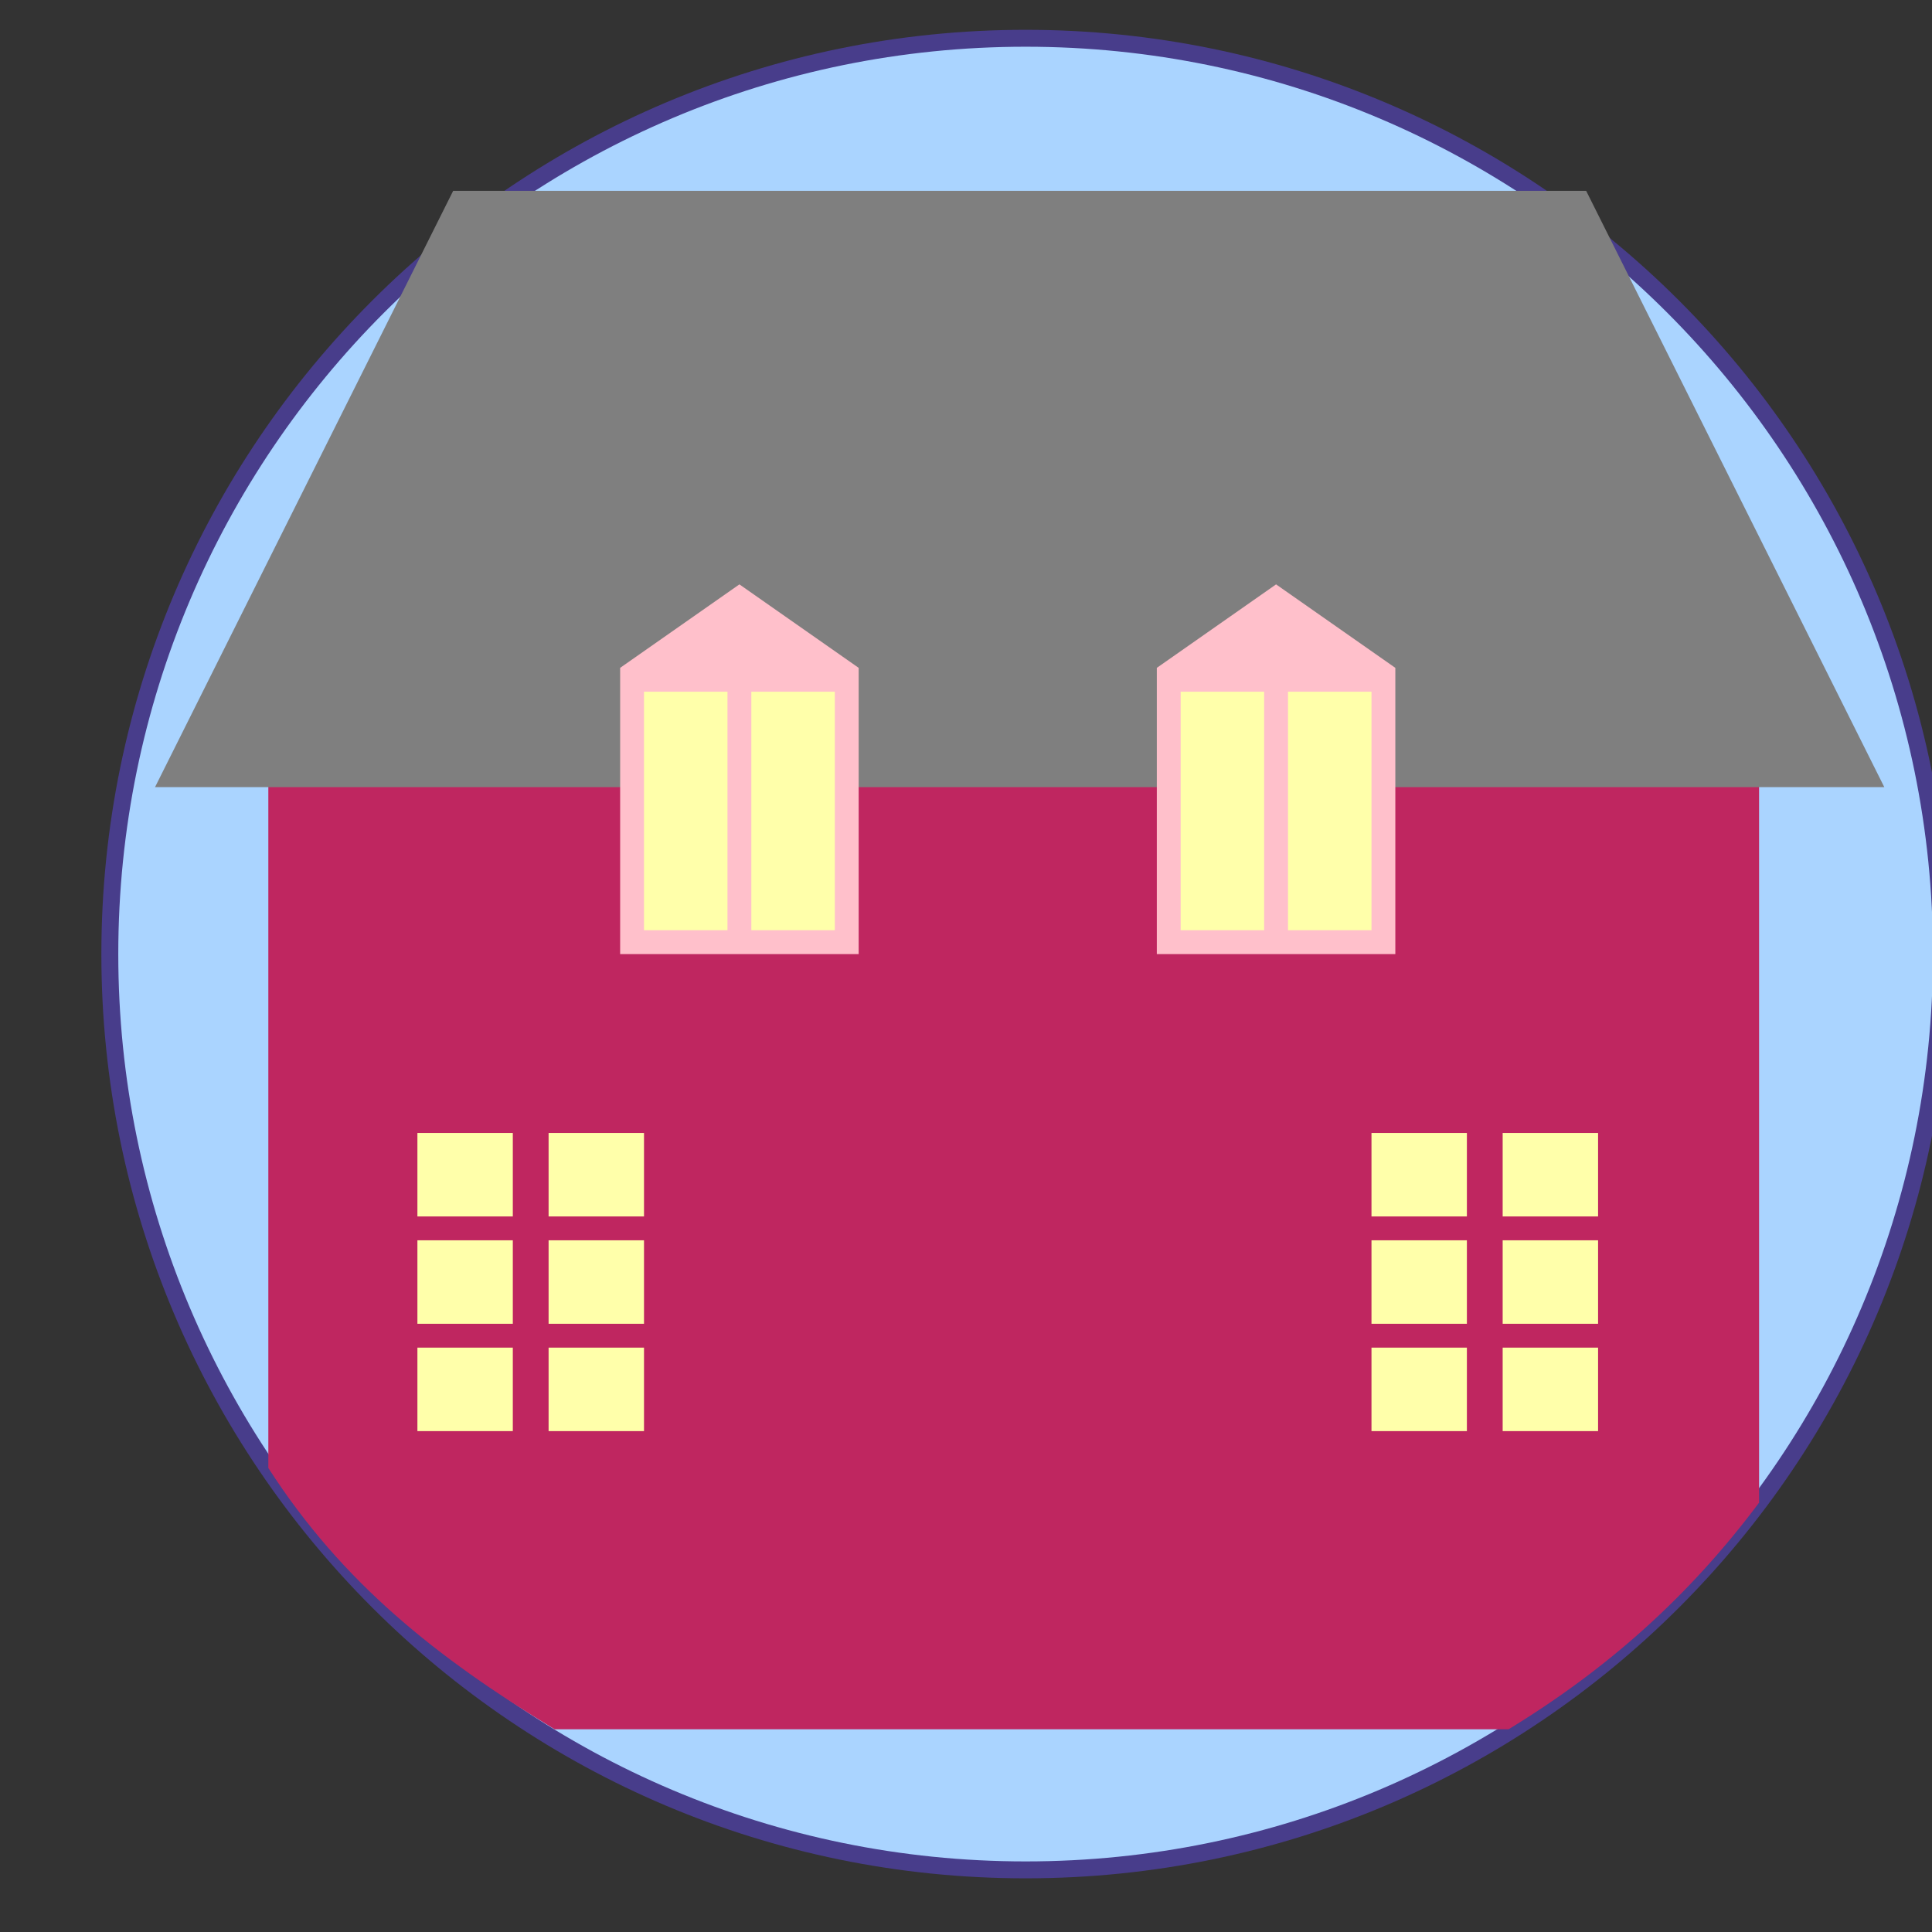
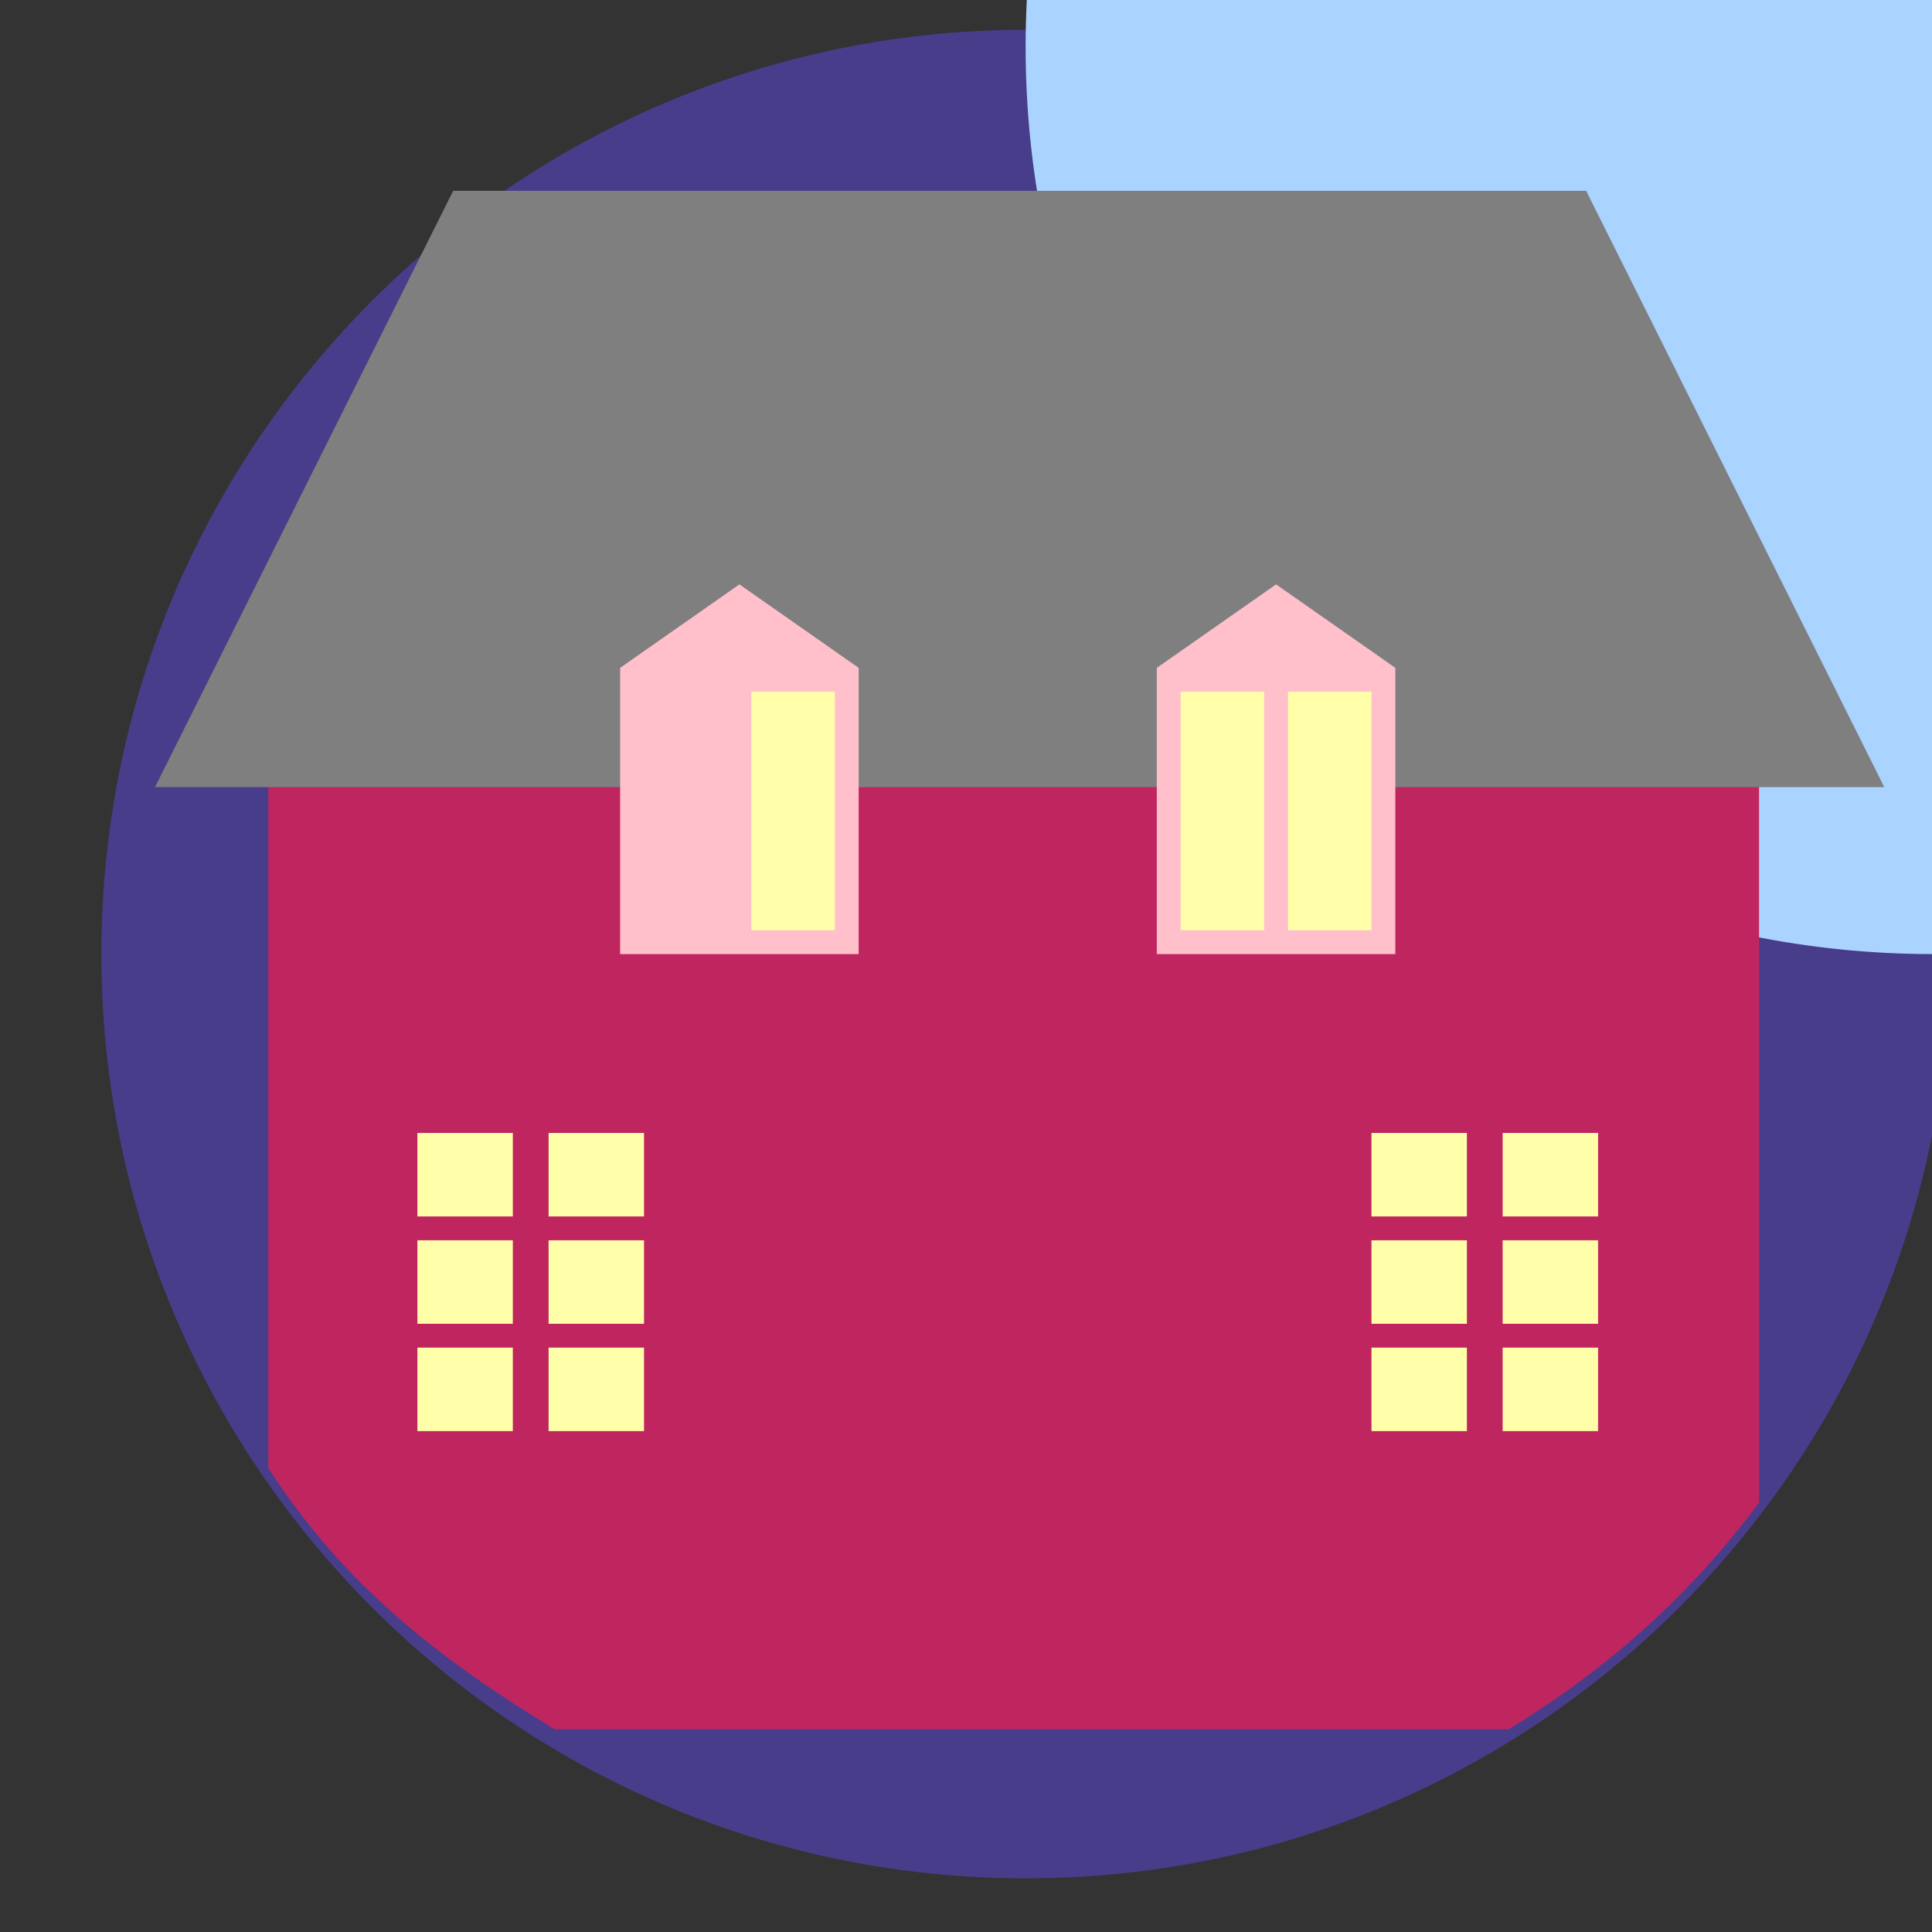
<svg xmlns="http://www.w3.org/2000/svg" width="162" height="162">
  <rect width="100%" height="100%" fill="#333333" stroke="none" />
  <title>house</title>
  <g>
    <title>Layer 1</title>
    <g id="layer1">
      <g id="g5204">
        <path fill="#483d8b" d="m163.5,80c0,42.78 -34.72,77.5 -77.5,77.5c-42.78,0 -77.5,-34.72 -77.5,-77.5c0,-42.78 34.72,-77.5 77.5,-77.5c42.78,0 77.5,34.72 77.5,77.5z" id="path3241" />
-         <path fill="#aad4ff" d="m162.082,80c0,41.997 -34.085,76.082 -76.082,76.082c-41.997,0 -76.082,-34.085 -76.082,-76.082c0,-41.997 34.085,-76.082 76.082,-76.082c41.997,0 76.082,34.085 76.082,76.082z" id="path3239" />
+         <path fill="#aad4ff" d="m162.082,80c-41.997,0 -76.082,-34.085 -76.082,-76.082c0,-41.997 34.085,-76.082 76.082,-76.082c41.997,0 76.082,34.085 76.082,76.082z" id="path3239" />
        <path fill="#bf2660" d="m22.5,65l0,58.094c6.242,9.695 14.145,15.896 24,21.906l80,0c8.338,-5.085 15.174,-11.203 21,-19l0,-61l-125,0z" id="rect2160" />
        <path fill="#7f7f7f" stroke="#000000" stroke-opacity="0" d="m158,66l-145,0l25,-50l95,0l25,50z" id="path3134" />
        <path fill="#7f003f" d="m-152,66.5c5,-5 20,-5 25,0c0,10 0,40 0,40l-25,0c0,0 0,-30 0,-40z" id="rect3136" />
        <path fill="#483d8b" d="m-126,30c4,-3 11,-3 15,0c0,4 0,15 0,15l-15,0c0,0 0,-11 0,-15z" id="path3139" />
        <path fill="#483d8b" d="m286.5,116c0,1.38 -1.12,2.5 -2.5,2.5c-1.38,0 -2.5,-1.12 -2.5,-2.5c0,-1.38 1.12,-2.5 2.5,-2.5c1.38,0 2.5,1.12 2.5,2.5z" id="path3141" />
        <path fill="#aaffff" d="m210,21l2,6l0,6l15,0l0,-6l2,-6l-19,0z" id="rect3209" />
        <path fill="#ffc0cb" d="m72,56l-10,-7l-10,7l0,24l20,0l0,-24z" id="path2238" />
        <path fill="#ffffaa" d="m115,95l0,7l8,0l0,-7l-8,0zm11,0l0,7l8,0l0,-7l-8,0zm-11,9l0,7l8,0l0,-7l-8,0zm11,0l0,7l8,0l0,-7l-8,0zm-11,9l0,7l8,0l0,-7l-8,0zm11,0l0,7l8,0l0,-7l-8,0z" id="path2250" />
        <path fill="#ffc0cb" d="m117,56l-10,-7l-10,7l0,24l20,0l0,-24z" id="path2252" />
-         <path fill="#ffffaa" d="m54,58l0,20l7,0l0,-20l-7,0z" id="path2266" />
        <path fill="#ffffaa" d="m63,58l0,20l7,0l0,-20l-7,0z" id="path2268" />
        <path fill="#ffffaa" d="m35,95l0,7l8,0l0,-7l-8,0zm11,0l0,7l8,0l0,-7l-8,0zm-11,9l0,7l8,0l0,-7l-8,0zm11,0l0,7l8,0l0,-7l-8,0zm-11,9l0,7l8,0l0,-7l-8,0zm11,0l0,7l8,0l0,-7l-8,0z" id="path2287" />
        <path fill="#ffffaa" d="m99,58l0,20l7,0l0,-20l-7,0z" id="path2289" />
        <path fill="#ffffaa" d="m108,58l0,20l7,0l0,-20l-7,0z" id="path2291" />
      </g>
    </g>
  </g>
</svg>